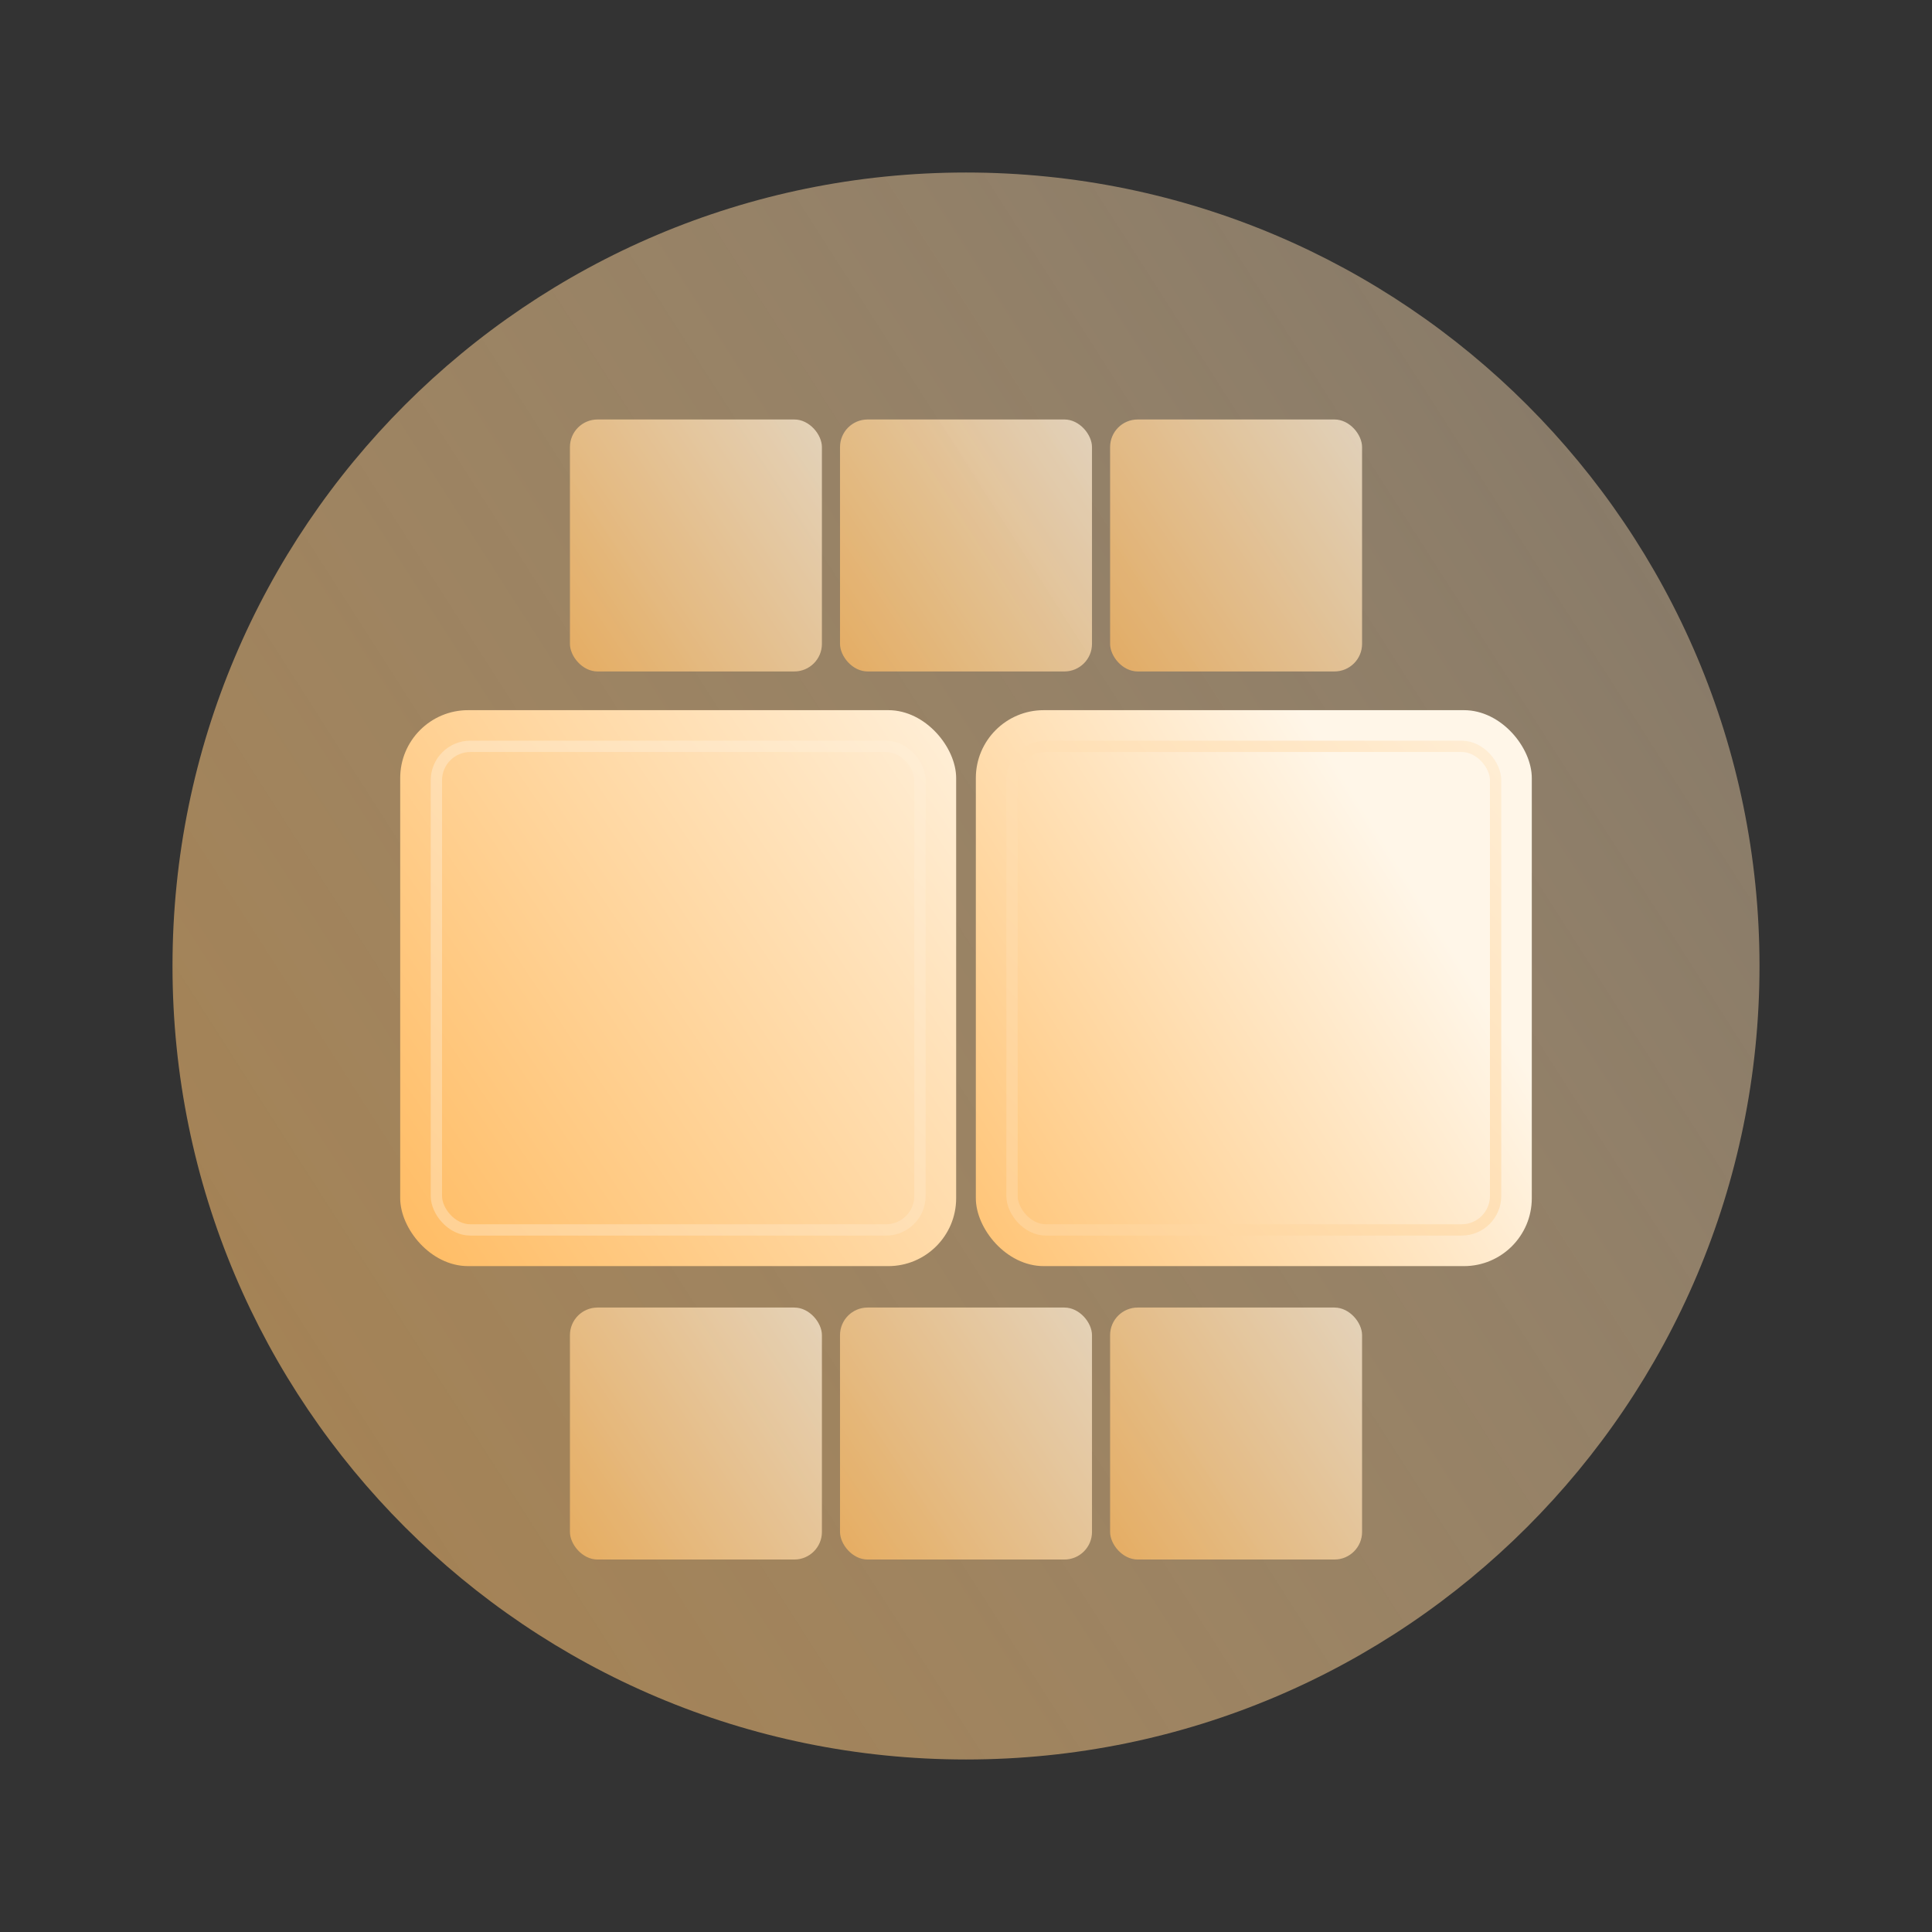
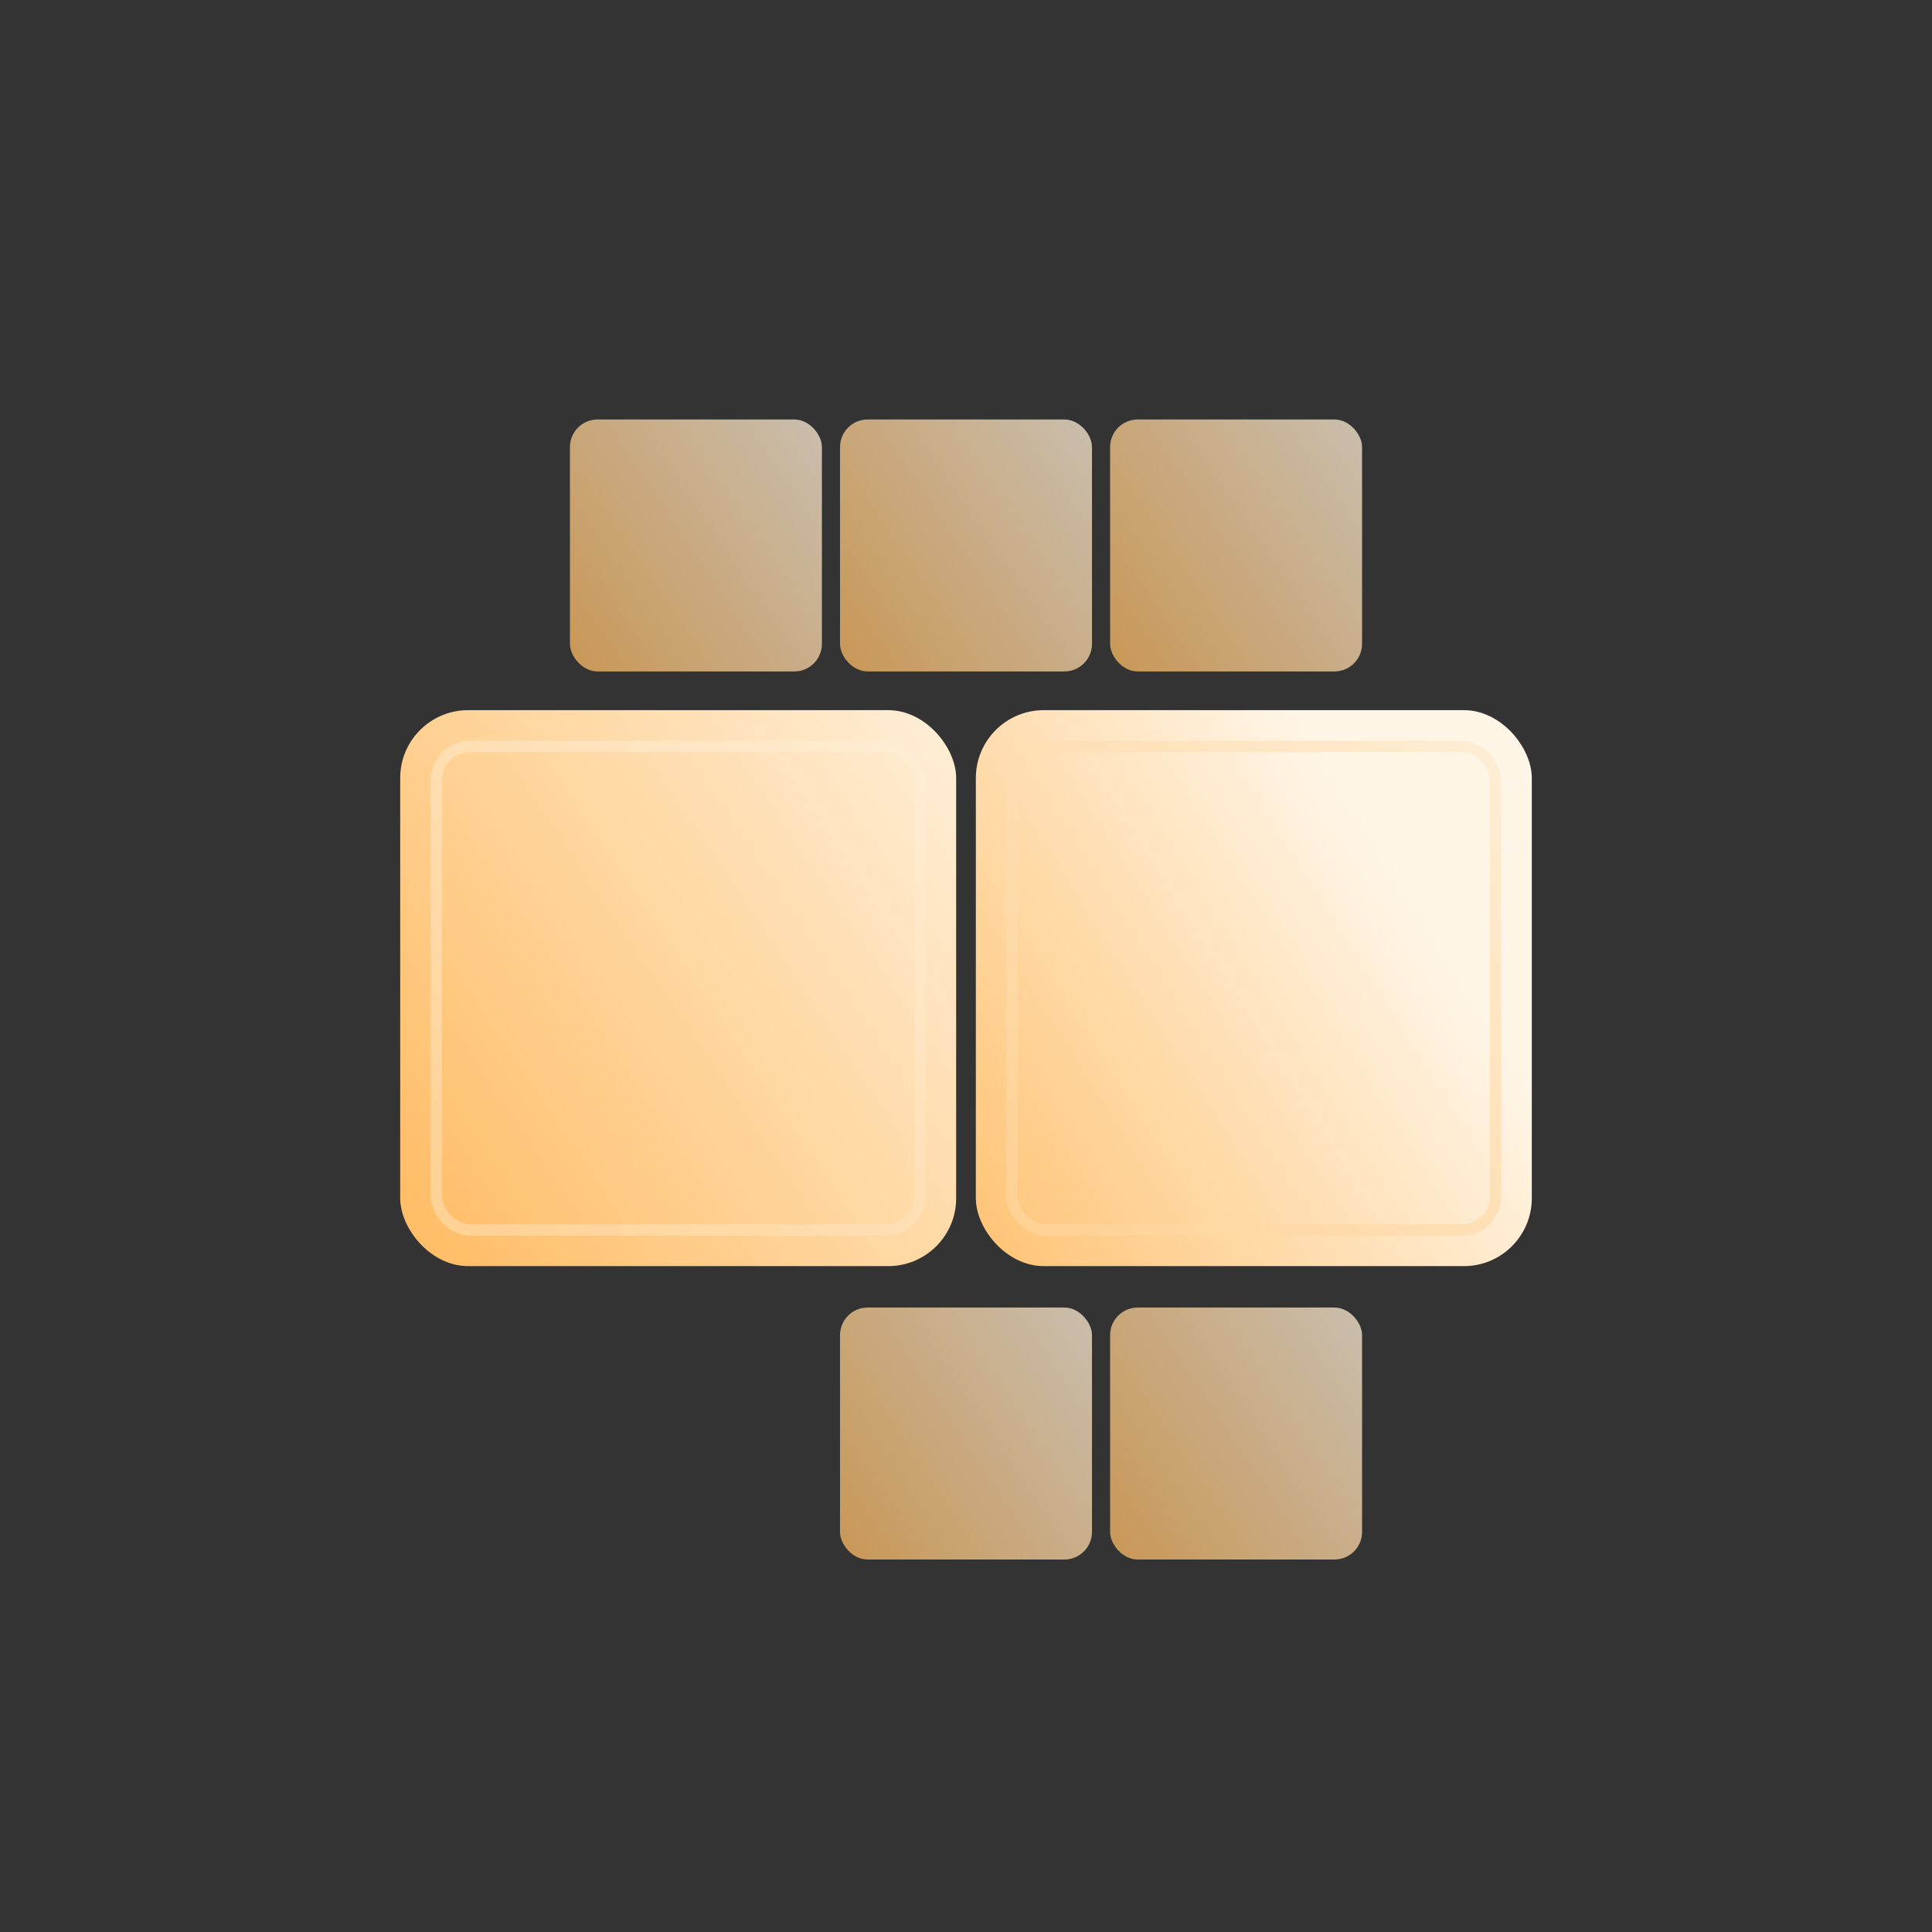
<svg xmlns="http://www.w3.org/2000/svg" width="140px" height="140px" viewBox="0 0 140 140" version="1.1">
  <rect x="0" y="0" width="140" height="140" fill="#333333" stroke="none" />
  <title>画板备份 9</title>
  <defs>
    <linearGradient x1="223.593%" y1="-55.088%" x2="-7.71%" y2="92.844%" id="linearGradient-1">
      <stop stop-color="#FFF8EE" stop-opacity="0" offset="0%" />
      <stop stop-color="#A7804C" offset="100%" />
    </linearGradient>
    <linearGradient x1="-69.624%" y1="103.394%" x2="109.902%" y2="-17.094%" id="linearGradient-2">
      <stop stop-color="#FFA52F" offset="0%" />
      <stop stop-color="#FFF6E8" offset="100%" />
    </linearGradient>
    <linearGradient x1="109.558%" y1="-1.66%" x2="3.708%" y2="95.588%" id="linearGradient-3">
      <stop stop-color="#FFEFD8" offset="0%" />
      <stop stop-color="#FFD296" offset="100%" />
    </linearGradient>
    <linearGradient x1="-69.624%" y1="103.394%" x2="68.824%" y2="16.122%" id="linearGradient-4">
      <stop stop-color="#FFA52F" offset="0%" />
      <stop stop-color="#FFF6E8" offset="100%" />
    </linearGradient>
    <linearGradient x1="49.918%" y1="9.952%" x2="50.097%" y2="83.835%" id="linearGradient-5">
      <stop stop-color="#FFEFD8" offset="0%" />
      <stop stop-color="#FFFFFF" stop-opacity="0" offset="100%" />
    </linearGradient>
    <linearGradient x1="49.915%" y1="9.952%" x2="50.1%" y2="83.835%" id="linearGradient-6">
      <stop stop-color="#FFFFFF" stop-opacity="0" offset="0%" />
      <stop stop-color="#FFEFD8" offset="100%" />
    </linearGradient>
    <linearGradient x1="100%" y1="50%" x2="-2.49975645e-12%" y2="50%" id="linearGradient-7">
      <stop stop-color="#FFFFFF" stop-opacity="0" offset="0%" />
      <stop stop-color="#FFFFFF" offset="46.351%" />
      <stop stop-color="#FFFFFF" stop-opacity="0" offset="100%" />
    </linearGradient>
  </defs>
  <g id="画板备份-9" stroke="none" stroke-width="1" fill="none" fill-rule="evenodd">
    <g id="编组-16" transform="translate(12.5, 12.501)">
-       <path d="M115,57.499 C115,89.255 89.256,114.998 57.501,114.998 C25.744,114.998 0,89.255 0,57.499 C0,25.744 25.744,4.54747351e-13 57.501,4.54747351e-13 C89.256,4.54747351e-13 115,25.744 115,57.499" id="Fill-1" fill="url(#linearGradient-1)" />
      <g id="编组-9" transform="translate(16.5, 17.896)">
        <g id="编组-36" transform="translate(12.3, -0)" fill="url(#linearGradient-2)" opacity="0.731">
          <rect id="矩形备份-9" x="0" y="0" width="18.259" height="18.259" rx="2" />
-           <rect id="矩形备份-12" x="0" y="64.353" width="18.259" height="18.259" rx="2" />
          <rect id="矩形备份-10" x="19.571" y="0" width="18.259" height="18.259" rx="2" />
          <rect id="矩形备份-13" x="19.571" y="64.353" width="18.259" height="18.259" rx="2" />
          <rect id="矩形备份-11" x="39.142" y="0" width="18.259" height="18.259" rx="2" />
          <rect id="矩形备份-14" x="39.142" y="64.353" width="18.259" height="18.259" rx="2" />
        </g>
        <g id="编组-37" transform="translate(0, 21.064)">
          <rect id="矩形备份-7" fill="url(#linearGradient-2)" x="0" y="0" width="40.287" height="40.287" rx="4.92" />
          <rect id="矩形备份-7" stroke="url(#linearGradient-3)" stroke-width="0.82" x="2.622" y="2.622" width="35.042" height="35.042" rx="2.46" />
          <rect id="矩形备份-8" fill="url(#linearGradient-4)" x="41.713" y="0" width="40.287" height="40.287" rx="4.92" />
          <rect id="矩形备份-7" stroke="url(#linearGradient-3)" stroke-width="0.82" x="44.335" y="2.622" width="35.042" height="35.042" rx="2.46" />
        </g>
        <g id="编组-10" transform="translate(20.42, 9.129)" stroke="url(#linearGradient-5)" stroke-width="0.82">
          <line x1="0.41" y1="15.715" x2="0.41" y2="-8.18162569e-16" id="路径-3" />
-           <line x1="20.58" y1="15.715" x2="20.58" y2="-8.18162569e-16" id="路径-3备份" />
          <line x1="40.751" y1="15.715" x2="40.751" y2="-8.18162569e-16" id="路径-3备份-2" />
        </g>
        <g id="编组-10备份" transform="translate(20.42, 58.496)" stroke="url(#linearGradient-6)" stroke-width="0.82">
          <line x1="0.41" y1="15.464" x2="0.41" y2="-8.05094056e-16" id="路径-3" />
          <line x1="20.58" y1="15.464" x2="20.58" y2="-8.05094056e-16" id="路径-3备份" />
          <line x1="40.751" y1="15.464" x2="40.751" y2="-8.05094056e-16" id="路径-3备份-2" />
        </g>
        <line x1="36.089" y1="36.52" x2="45.692" y2="36.52" id="路径-4" stroke="url(#linearGradient-7)" stroke-width="0.82" />
        <line x1="36.089" y1="39.854" x2="45.692" y2="39.854" id="路径-4备份" stroke="url(#linearGradient-7)" stroke-width="0.82" />
        <line x1="36.089" y1="43.134" x2="45.692" y2="43.134" id="路径-4备份-2" stroke="url(#linearGradient-7)" stroke-width="0.82" />
      </g>
    </g>
  </g>
</svg>